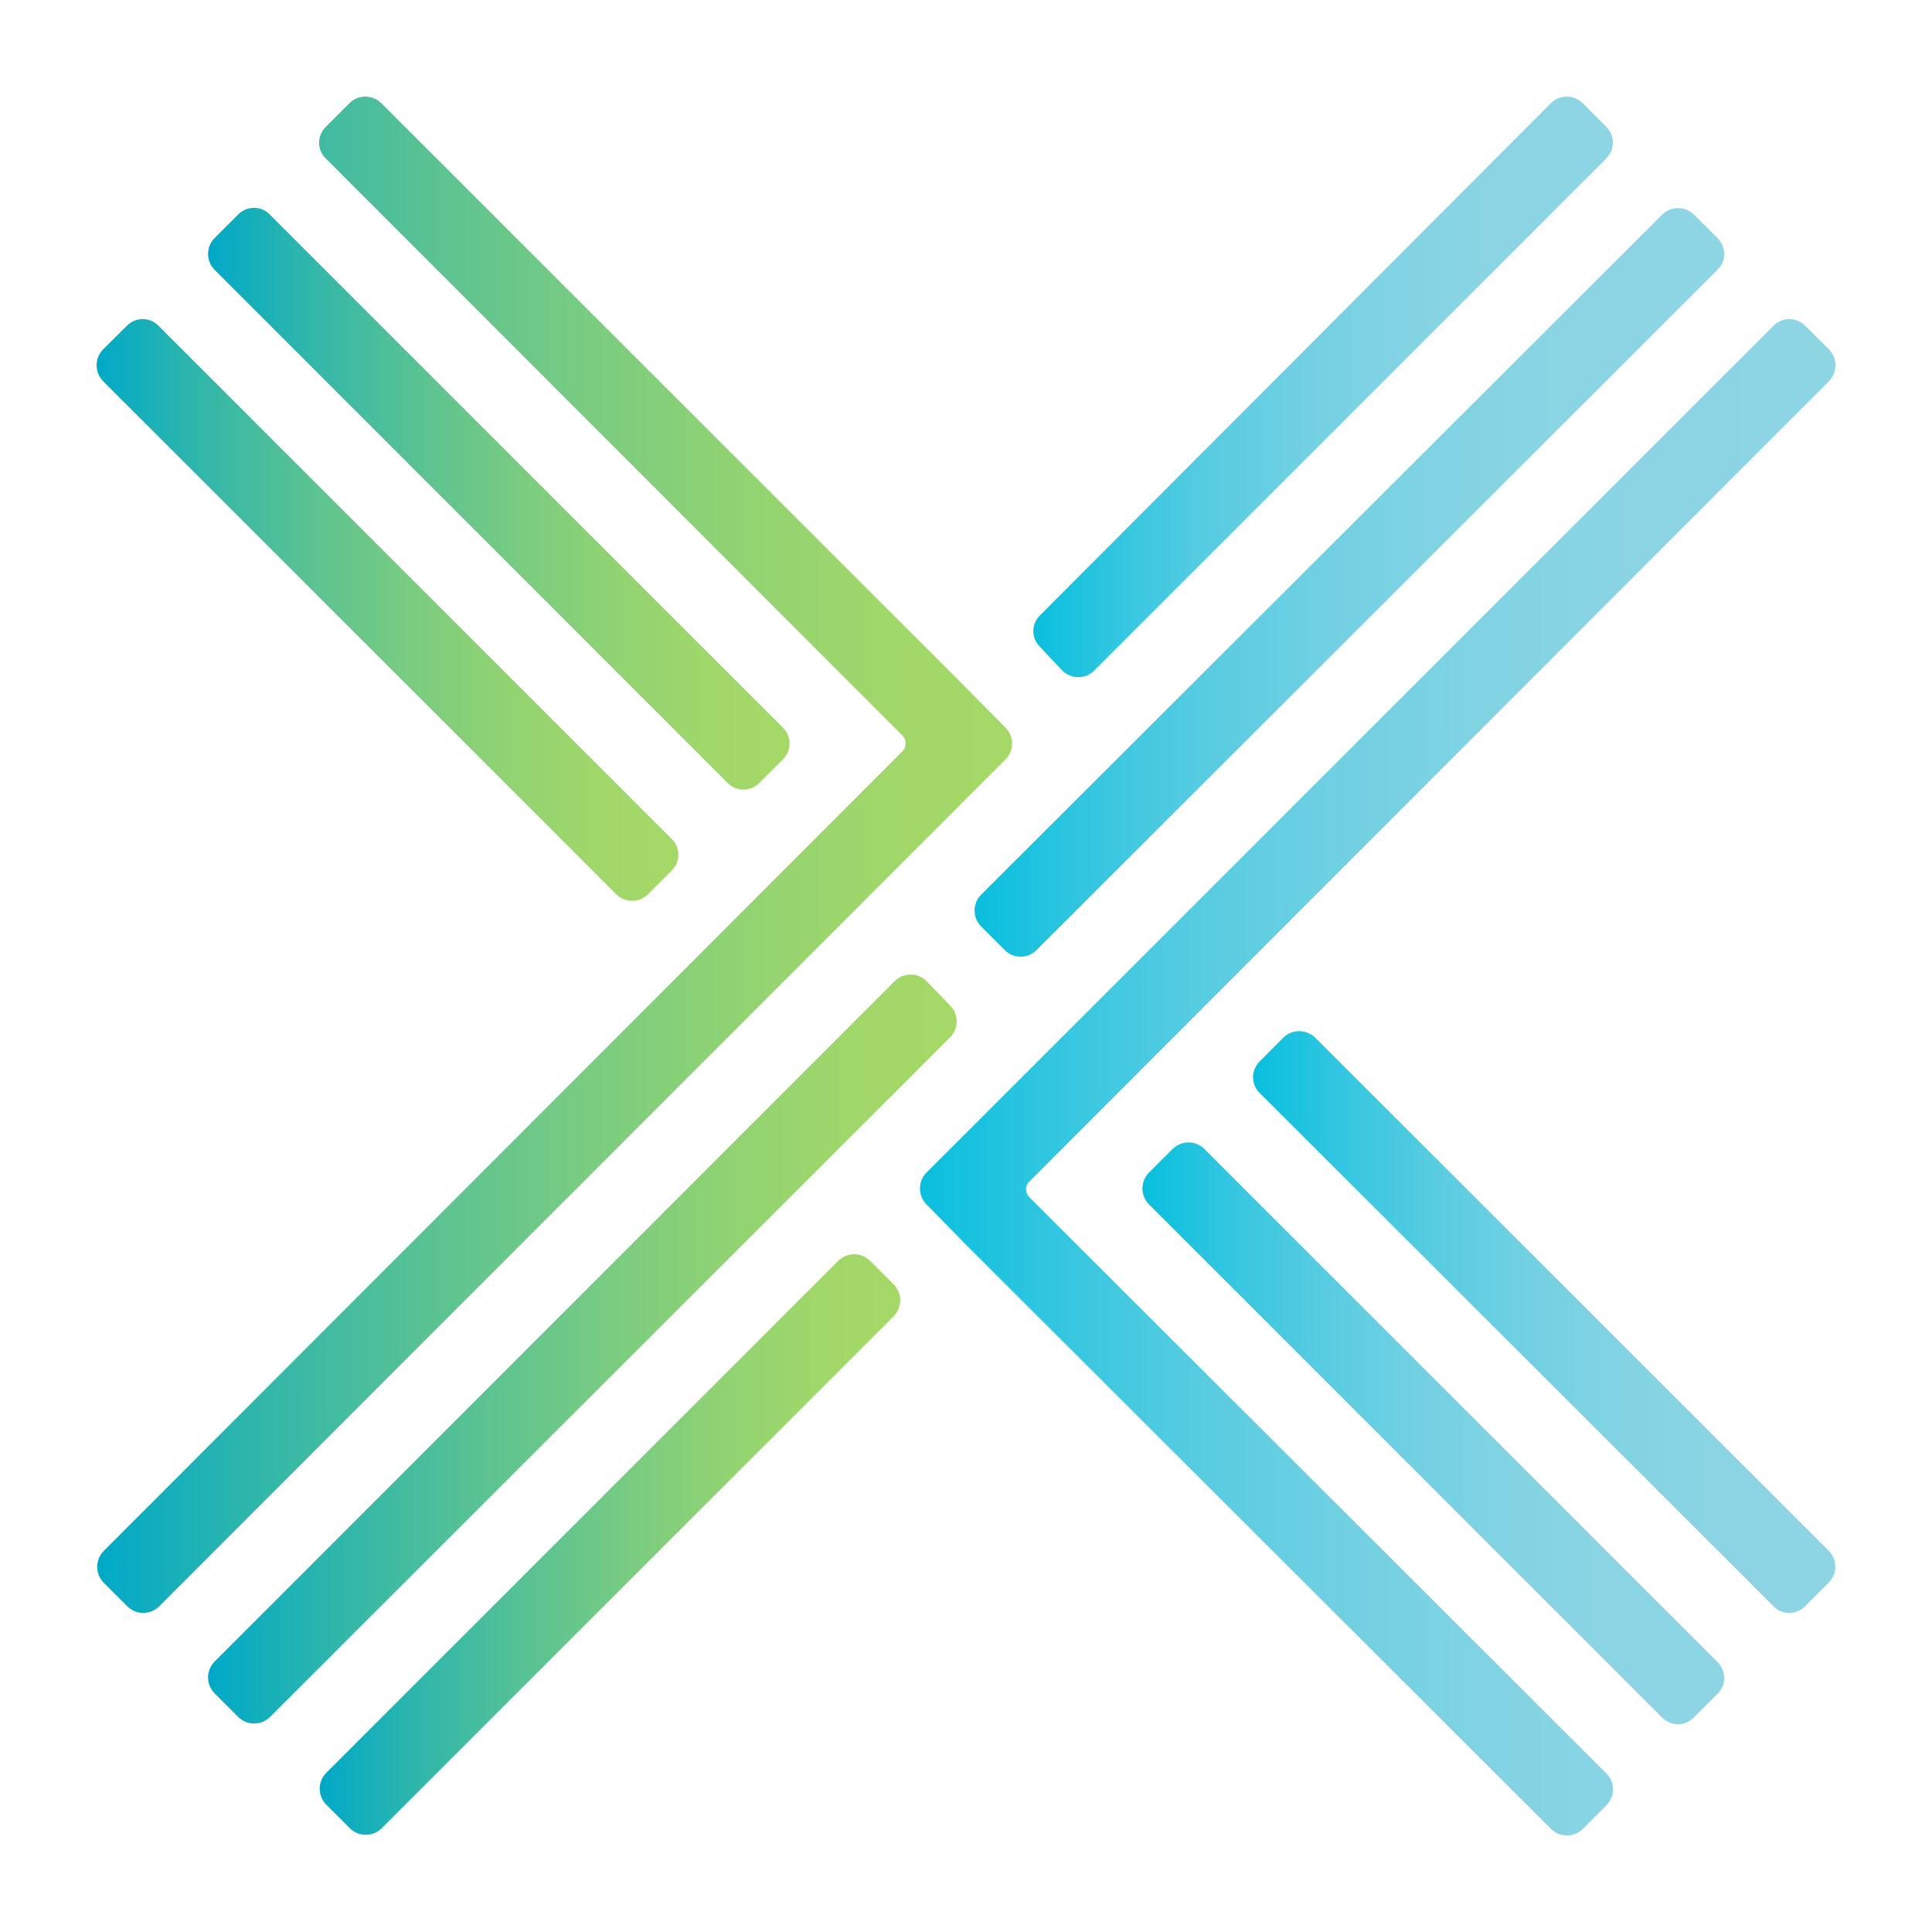
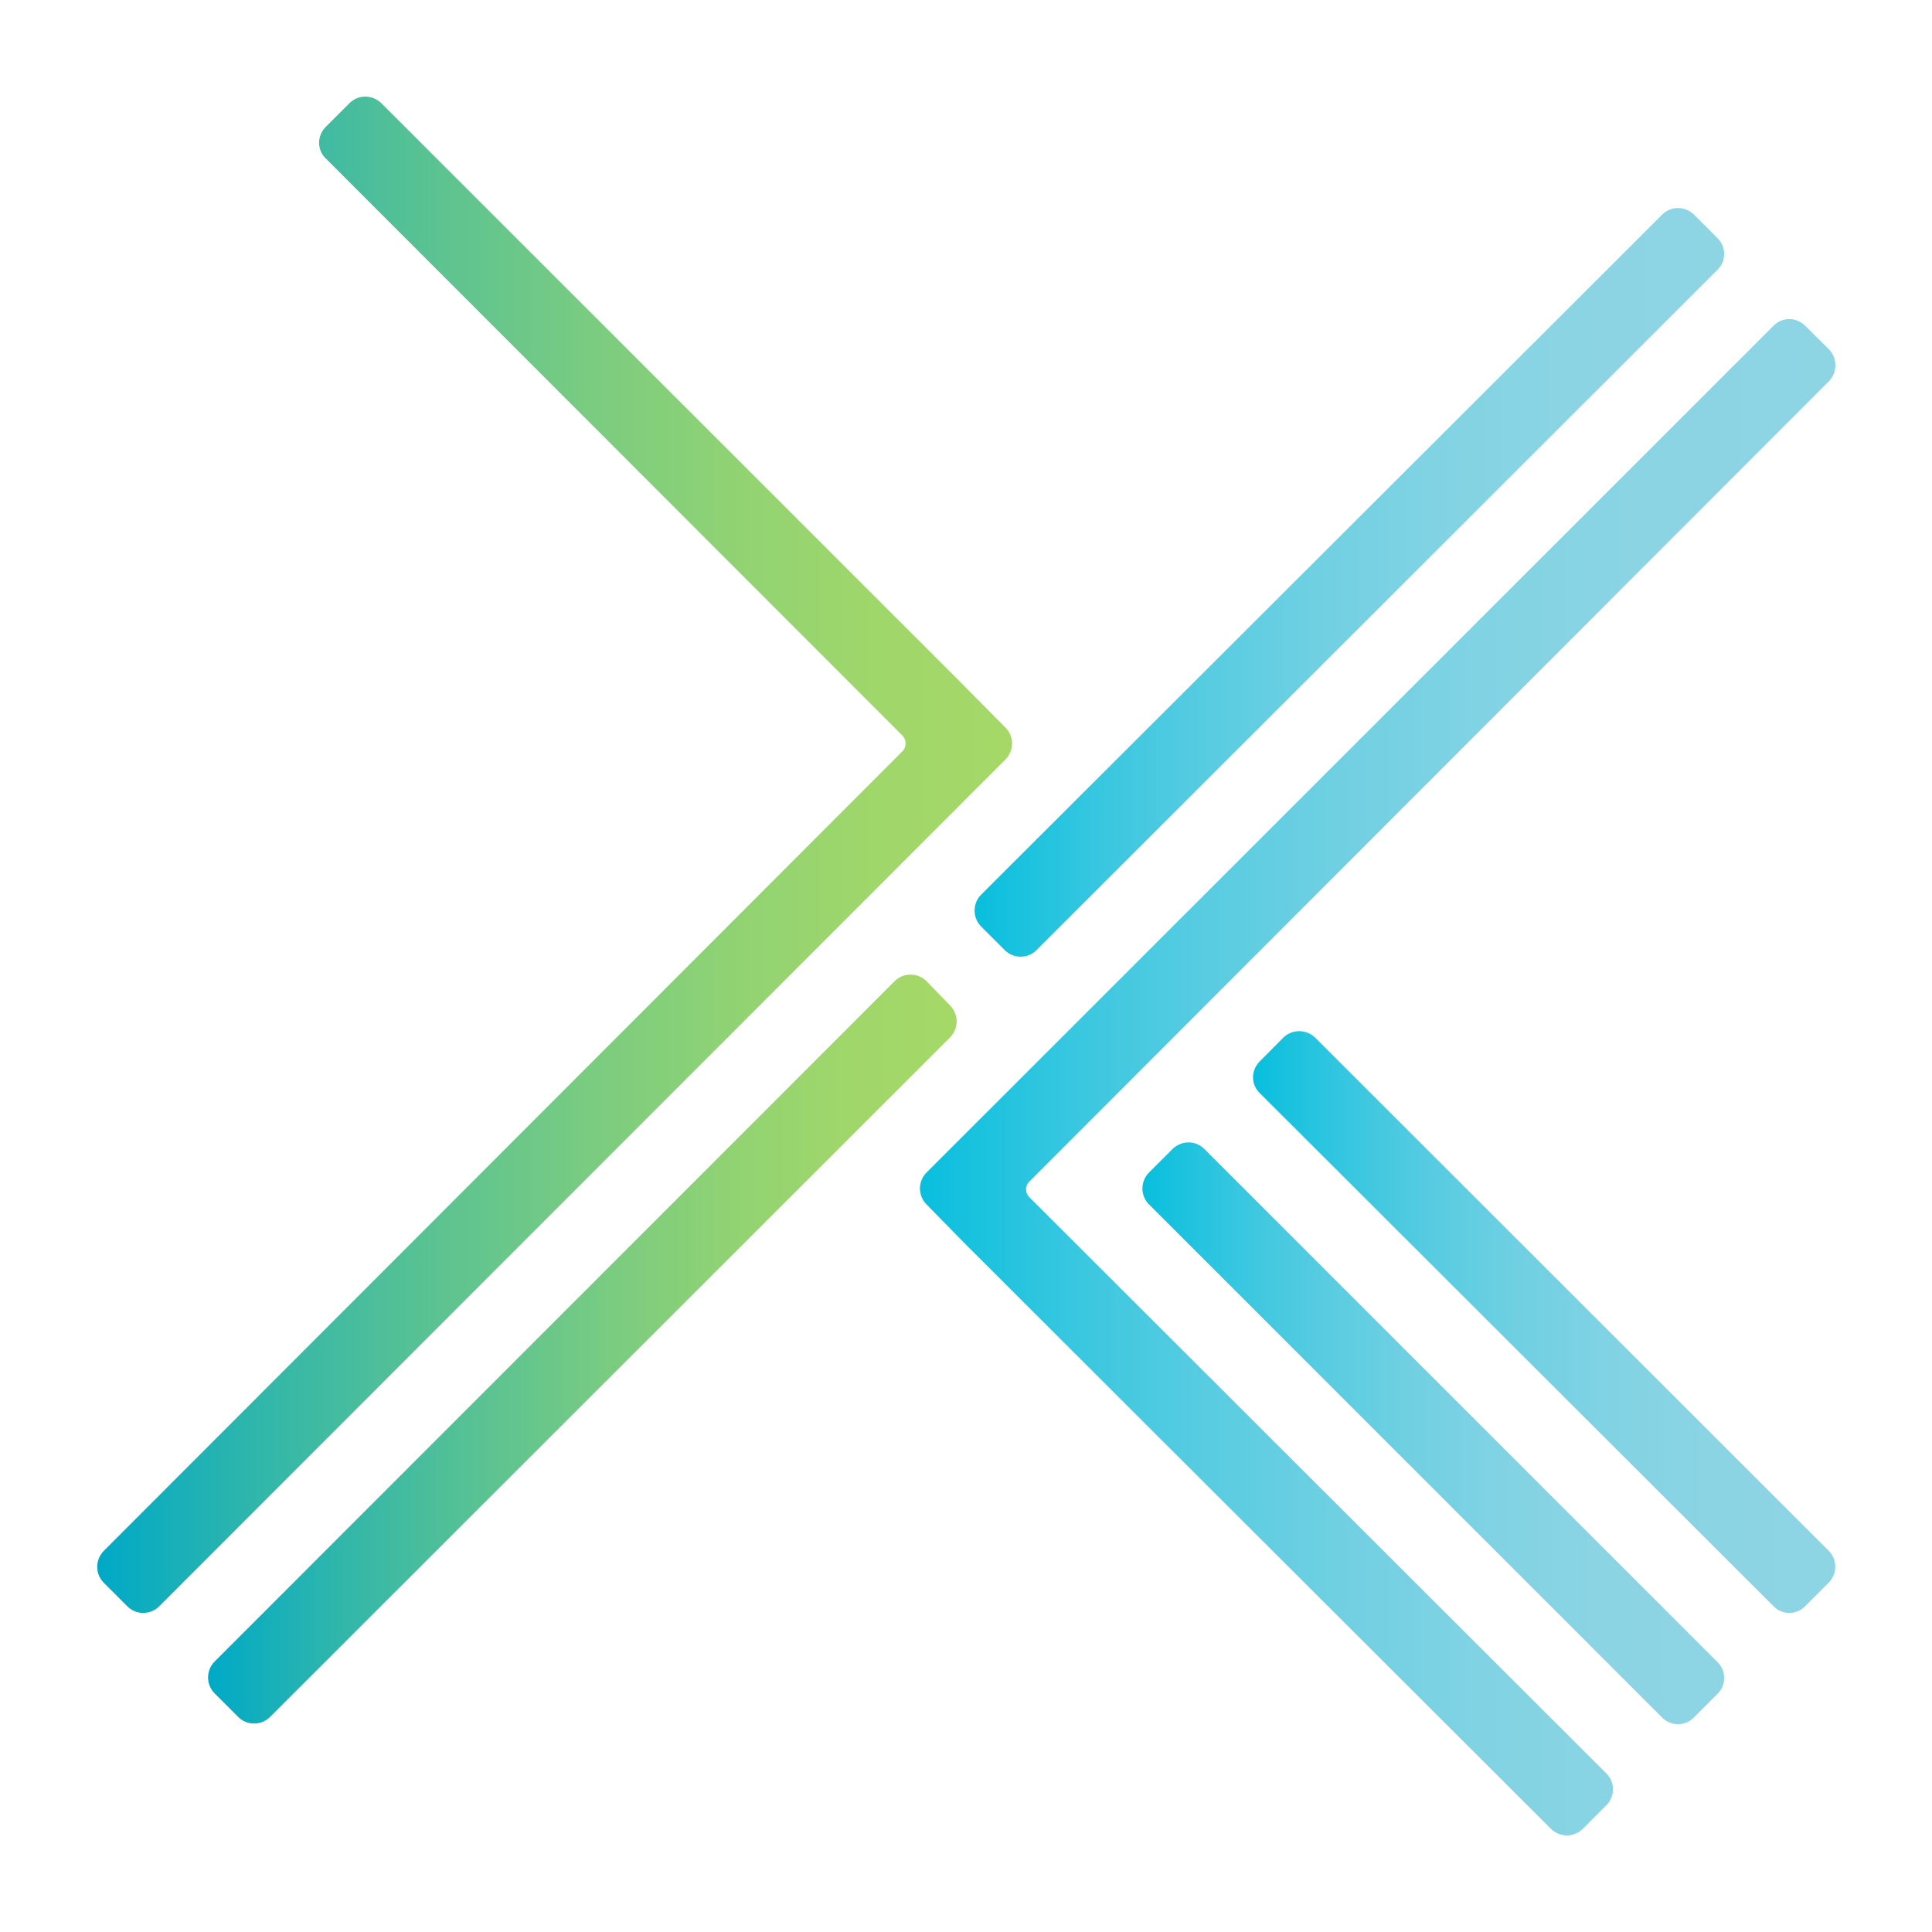
<svg xmlns="http://www.w3.org/2000/svg" width="32" height="32" viewBox="0 0 32 32" fill="none">
  <g clip-path="url(#clip0_3405_2551)">
-     <path d="M10.207 14.813C10.278 14.882 10.372 14.921 10.471 14.921C10.569 14.921 10.662 14.882 10.731 14.813L11.125 14.419C11.16 14.385 11.188 14.344 11.207 14.299C11.226 14.254 11.236 14.205 11.236 14.156C11.236 14.107 11.226 14.059 11.207 14.014C11.188 13.97 11.16 13.929 11.125 13.895L2.626 5.396C2.592 5.361 2.551 5.333 2.507 5.314C2.462 5.295 2.414 5.285 2.365 5.285C2.316 5.285 2.267 5.295 2.222 5.314C2.177 5.333 2.136 5.361 2.101 5.396L1.708 5.786C1.639 5.857 1.601 5.952 1.6 6.05C1.6 6.149 1.639 6.243 1.708 6.314L10.207 14.813Z" fill="url(#paint0_linear_3405_2551)" />
-     <path d="M12.05 12.967C12.084 13.002 12.125 13.03 12.171 13.049C12.216 13.068 12.264 13.078 12.313 13.078C12.363 13.078 12.411 13.068 12.457 13.049C12.502 13.03 12.543 13.002 12.577 12.967L12.968 12.577C13.003 12.542 13.031 12.501 13.05 12.456C13.069 12.411 13.079 12.362 13.078 12.313C13.079 12.264 13.069 12.216 13.05 12.171C13.031 12.127 13.003 12.086 12.968 12.053L4.468 3.553C4.434 3.517 4.393 3.489 4.348 3.47C4.302 3.451 4.254 3.442 4.204 3.442C4.156 3.443 4.108 3.453 4.063 3.472C4.018 3.491 3.978 3.518 3.944 3.553L3.553 3.944C3.485 4.014 3.446 4.108 3.446 4.206C3.446 4.304 3.485 4.398 3.553 4.468L12.05 12.967Z" fill="url(#paint1_linear_3405_2551)" />
    <path d="M16.656 12.053L16.132 11.525L15.937 11.327L6.314 1.707C6.243 1.639 6.149 1.6 6.05 1.6C5.953 1.6 5.859 1.639 5.79 1.707L5.396 2.101C5.361 2.136 5.333 2.177 5.314 2.222C5.295 2.267 5.285 2.316 5.285 2.365C5.285 2.414 5.295 2.462 5.314 2.507C5.333 2.551 5.361 2.592 5.396 2.625L14.947 12.183C14.981 12.218 15 12.265 15 12.313C15 12.362 14.981 12.409 14.947 12.444L1.717 25.689C1.649 25.759 1.61 25.854 1.61 25.952C1.61 26.05 1.649 26.144 1.717 26.214L2.111 26.608C2.181 26.676 2.274 26.715 2.372 26.715C2.47 26.715 2.565 26.676 2.635 26.608L16.656 12.577C16.725 12.507 16.763 12.413 16.763 12.315C16.763 12.217 16.725 12.123 16.656 12.053Z" fill="url(#paint2_linear_3405_2551)" />
-     <path d="M14.41 20.881C14.34 20.813 14.246 20.774 14.148 20.774C14.05 20.774 13.956 20.813 13.886 20.881L5.402 29.365C5.334 29.435 5.295 29.529 5.295 29.627C5.295 29.725 5.334 29.819 5.402 29.889L5.796 30.283C5.867 30.352 5.961 30.39 6.06 30.39C6.158 30.39 6.251 30.352 6.32 30.283L14.804 21.799C14.872 21.729 14.911 21.635 14.911 21.537C14.911 21.439 14.872 21.345 14.804 21.275L14.41 20.881Z" fill="url(#paint3_linear_3405_2551)" />
    <path d="M30.293 25.689L21.783 17.186C21.712 17.118 21.618 17.08 21.519 17.079C21.421 17.079 21.326 17.117 21.256 17.186L20.865 17.58C20.83 17.615 20.802 17.656 20.783 17.701C20.764 17.746 20.754 17.795 20.754 17.844C20.754 17.893 20.764 17.941 20.783 17.985C20.802 18.03 20.83 18.071 20.865 18.104L29.375 26.604C29.408 26.639 29.449 26.667 29.493 26.686C29.538 26.705 29.586 26.715 29.635 26.715C29.684 26.715 29.733 26.705 29.778 26.686C29.823 26.667 29.864 26.639 29.899 26.604L30.293 26.21C30.36 26.14 30.398 26.047 30.398 25.95C30.398 25.852 30.36 25.759 30.293 25.689Z" fill="url(#paint4_linear_3405_2551)" />
    <path d="M19.947 19.029C19.878 18.961 19.784 18.922 19.687 18.922C19.588 18.922 19.494 18.96 19.423 19.029L19.029 19.423C18.96 19.494 18.922 19.588 18.922 19.687C18.922 19.784 18.961 19.878 19.029 19.947L27.529 28.447C27.563 28.482 27.604 28.51 27.65 28.529C27.695 28.548 27.744 28.558 27.793 28.558C27.842 28.558 27.89 28.548 27.936 28.529C27.981 28.51 28.022 28.482 28.056 28.447L28.447 28.056C28.482 28.022 28.51 27.981 28.529 27.936C28.548 27.89 28.558 27.842 28.558 27.793C28.558 27.744 28.548 27.695 28.529 27.65C28.51 27.605 28.482 27.563 28.447 27.529L19.947 19.029Z" fill="url(#paint5_linear_3405_2551)" />
    <path d="M17.05 19.83C17.033 19.813 17.019 19.793 17.009 19.77C17 19.748 16.995 19.724 16.995 19.7C16.994 19.675 16.999 19.651 17.009 19.629C17.018 19.606 17.032 19.586 17.05 19.57L30.293 6.314C30.362 6.243 30.4 6.149 30.4 6.05C30.4 5.952 30.361 5.857 30.293 5.786L29.899 5.396C29.865 5.361 29.824 5.333 29.778 5.314C29.733 5.295 29.684 5.285 29.635 5.285C29.587 5.285 29.538 5.295 29.494 5.314C29.449 5.333 29.409 5.361 29.375 5.396L15.344 19.423C15.276 19.493 15.237 19.587 15.237 19.685C15.237 19.783 15.276 19.877 15.344 19.947L15.868 20.481L16.012 20.628L25.69 30.293C25.76 30.361 25.855 30.4 25.953 30.4C26.051 30.4 26.145 30.361 26.214 30.293L26.608 29.899C26.642 29.864 26.67 29.823 26.688 29.778C26.707 29.732 26.716 29.684 26.715 29.635C26.716 29.587 26.707 29.538 26.689 29.494C26.67 29.449 26.642 29.408 26.608 29.375L17.05 19.83Z" fill="url(#paint6_linear_3405_2551)" />
-     <path d="M17.597 11.109C17.668 11.178 17.762 11.216 17.861 11.216C17.958 11.216 18.052 11.178 18.121 11.109L26.605 2.625C26.639 2.591 26.667 2.55 26.686 2.505C26.704 2.46 26.714 2.412 26.714 2.363C26.714 2.315 26.704 2.266 26.686 2.221C26.667 2.176 26.639 2.136 26.605 2.101L26.211 1.707C26.141 1.639 26.048 1.6 25.95 1.6C25.853 1.601 25.759 1.639 25.69 1.707L17.226 10.191C17.191 10.225 17.163 10.266 17.144 10.311C17.125 10.356 17.115 10.404 17.115 10.453C17.115 10.502 17.125 10.55 17.144 10.595C17.163 10.64 17.191 10.681 17.226 10.715L17.597 11.109Z" fill="url(#paint7_linear_3405_2551)" />
    <path d="M28.447 4.468C28.482 4.435 28.51 4.394 28.529 4.349C28.548 4.305 28.558 4.257 28.558 4.208C28.558 4.159 28.548 4.11 28.529 4.065C28.51 4.02 28.482 3.979 28.447 3.944L28.056 3.554C27.986 3.485 27.891 3.446 27.793 3.446C27.695 3.446 27.601 3.485 27.532 3.554L16.249 14.82C16.18 14.89 16.142 14.984 16.142 15.082C16.142 15.18 16.18 15.274 16.249 15.344L16.643 15.738C16.712 15.807 16.806 15.845 16.903 15.846C17.002 15.846 17.097 15.807 17.167 15.738L28.447 4.468Z" fill="url(#paint8_linear_3405_2551)" />
    <path d="M15.738 17.18C15.807 17.11 15.845 17.015 15.845 16.916C15.845 16.819 15.807 16.725 15.738 16.656L15.344 16.249C15.274 16.18 15.18 16.142 15.082 16.142C14.984 16.142 14.89 16.18 14.82 16.249L3.553 27.522C3.485 27.592 3.446 27.686 3.446 27.784C3.446 27.882 3.485 27.976 3.553 28.046L3.947 28.44C4.017 28.509 4.111 28.547 4.209 28.547C4.307 28.547 4.401 28.509 4.471 28.44L15.738 17.18Z" fill="url(#paint9_linear_3405_2551)" />
  </g>
  <defs>
    <linearGradient id="paint0_linear_3405_2551" x1="1.6" y1="10.103" x2="11.236" y2="10.103" gradientUnits="userSpaceOnUse">
      <stop stop-color="#00A9C7" />
      <stop offset="0.17" stop-color="#2FB6AB" />
      <stop offset="0.36" stop-color="#59C293" />
      <stop offset="0.54" stop-color="#7ACC80" />
      <stop offset="0.71" stop-color="#92D372" />
      <stop offset="0.86" stop-color="#A0D76A" />
      <stop offset="1" stop-color="#A5D867" />
    </linearGradient>
    <linearGradient id="paint1_linear_3405_2551" x1="3.443" y1="8.26" x2="13.078" y2="8.26" gradientUnits="userSpaceOnUse">
      <stop stop-color="#00A9C7" />
      <stop offset="0.17" stop-color="#2FB6AB" />
      <stop offset="0.36" stop-color="#59C293" />
      <stop offset="0.54" stop-color="#7ACC80" />
      <stop offset="0.71" stop-color="#92D372" />
      <stop offset="0.86" stop-color="#A0D76A" />
      <stop offset="1" stop-color="#A5D867" />
    </linearGradient>
    <linearGradient id="paint2_linear_3405_2551" x1="1.61" y1="14.153" x2="16.764" y2="14.153" gradientUnits="userSpaceOnUse">
      <stop stop-color="#00A9C7" />
      <stop offset="0.17" stop-color="#2FB6AB" />
      <stop offset="0.36" stop-color="#59C293" />
      <stop offset="0.54" stop-color="#7ACC80" />
      <stop offset="0.71" stop-color="#92D372" />
      <stop offset="0.86" stop-color="#A0D76A" />
      <stop offset="1" stop-color="#A5D867" />
    </linearGradient>
    <linearGradient id="paint3_linear_3405_2551" x1="5.295" y1="25.582" x2="14.911" y2="25.582" gradientUnits="userSpaceOnUse">
      <stop stop-color="#00A9C7" />
      <stop offset="0.17" stop-color="#2FB6AB" />
      <stop offset="0.36" stop-color="#59C293" />
      <stop offset="0.54" stop-color="#7ACC80" />
      <stop offset="0.71" stop-color="#92D372" />
      <stop offset="0.86" stop-color="#A0D76A" />
      <stop offset="1" stop-color="#A5D867" />
    </linearGradient>
    <linearGradient id="paint4_linear_3405_2551" x1="20.764" y1="21.897" x2="30.4" y2="21.897" gradientUnits="userSpaceOnUse">
      <stop stop-color="#08BFDD" />
      <stop offset="0.04" stop-color="#14C1DE" />
      <stop offset="0.17" stop-color="#39C7E0" />
      <stop offset="0.31" stop-color="#58CCE1" />
      <stop offset="0.46" stop-color="#70D0E2" />
      <stop offset="0.62" stop-color="#81D3E3" />
      <stop offset="0.79" stop-color="#8BD4E4" />
      <stop offset="1" stop-color="#8ED5E4" />
    </linearGradient>
    <linearGradient id="paint5_linear_3405_2551" x1="18.922" y1="23.74" x2="28.558" y2="23.74" gradientUnits="userSpaceOnUse">
      <stop stop-color="#08BFDD" />
      <stop offset="0.04" stop-color="#14C1DE" />
      <stop offset="0.17" stop-color="#39C7E0" />
      <stop offset="0.31" stop-color="#58CCE1" />
      <stop offset="0.46" stop-color="#70D0E2" />
      <stop offset="0.62" stop-color="#81D3E3" />
      <stop offset="0.79" stop-color="#8BD4E4" />
      <stop offset="1" stop-color="#8ED5E4" />
    </linearGradient>
    <linearGradient id="paint6_linear_3405_2551" x1="15.237" y1="17.844" x2="30.4" y2="17.844" gradientUnits="userSpaceOnUse">
      <stop stop-color="#08BFDD" />
      <stop offset="0.04" stop-color="#14C1DE" />
      <stop offset="0.17" stop-color="#39C7E0" />
      <stop offset="0.31" stop-color="#58CCE1" />
      <stop offset="0.46" stop-color="#70D0E2" />
      <stop offset="0.62" stop-color="#81D3E3" />
      <stop offset="0.79" stop-color="#8BD4E4" />
      <stop offset="1" stop-color="#8ED5E4" />
    </linearGradient>
    <linearGradient id="paint7_linear_3405_2551" x1="17.096" y1="6.408" x2="26.715" y2="6.408" gradientUnits="userSpaceOnUse">
      <stop stop-color="#08BFDD" />
      <stop offset="0.04" stop-color="#14C1DE" />
      <stop offset="0.17" stop-color="#39C7E0" />
      <stop offset="0.31" stop-color="#58CCE1" />
      <stop offset="0.46" stop-color="#70D0E2" />
      <stop offset="0.62" stop-color="#81D3E3" />
      <stop offset="0.79" stop-color="#8BD4E4" />
      <stop offset="1" stop-color="#8ED5E4" />
    </linearGradient>
    <linearGradient id="paint8_linear_3405_2551" x1="16.155" y1="9.644" x2="28.558" y2="9.644" gradientUnits="userSpaceOnUse">
      <stop stop-color="#08BFDD" />
      <stop offset="0.04" stop-color="#14C1DE" />
      <stop offset="0.17" stop-color="#39C7E0" />
      <stop offset="0.31" stop-color="#58CCE1" />
      <stop offset="0.46" stop-color="#70D0E2" />
      <stop offset="0.62" stop-color="#81D3E3" />
      <stop offset="0.79" stop-color="#8BD4E4" />
      <stop offset="1" stop-color="#8ED5E4" />
    </linearGradient>
    <linearGradient id="paint9_linear_3405_2551" x1="3.452" y1="22.35" x2="15.845" y2="22.35" gradientUnits="userSpaceOnUse">
      <stop stop-color="#00A9C7" />
      <stop offset="0.17" stop-color="#2FB6AB" />
      <stop offset="0.36" stop-color="#59C293" />
      <stop offset="0.54" stop-color="#7ACC80" />
      <stop offset="0.71" stop-color="#92D372" />
      <stop offset="0.86" stop-color="#A0D76A" />
      <stop offset="1" stop-color="#A5D867" />
    </linearGradient>
    <clipPath id="clip0_3405_2551">
      <rect width="28.8" height="28.8" fill="white" transform="translate(1.6 1.6)" />
    </clipPath>
  </defs>
</svg>